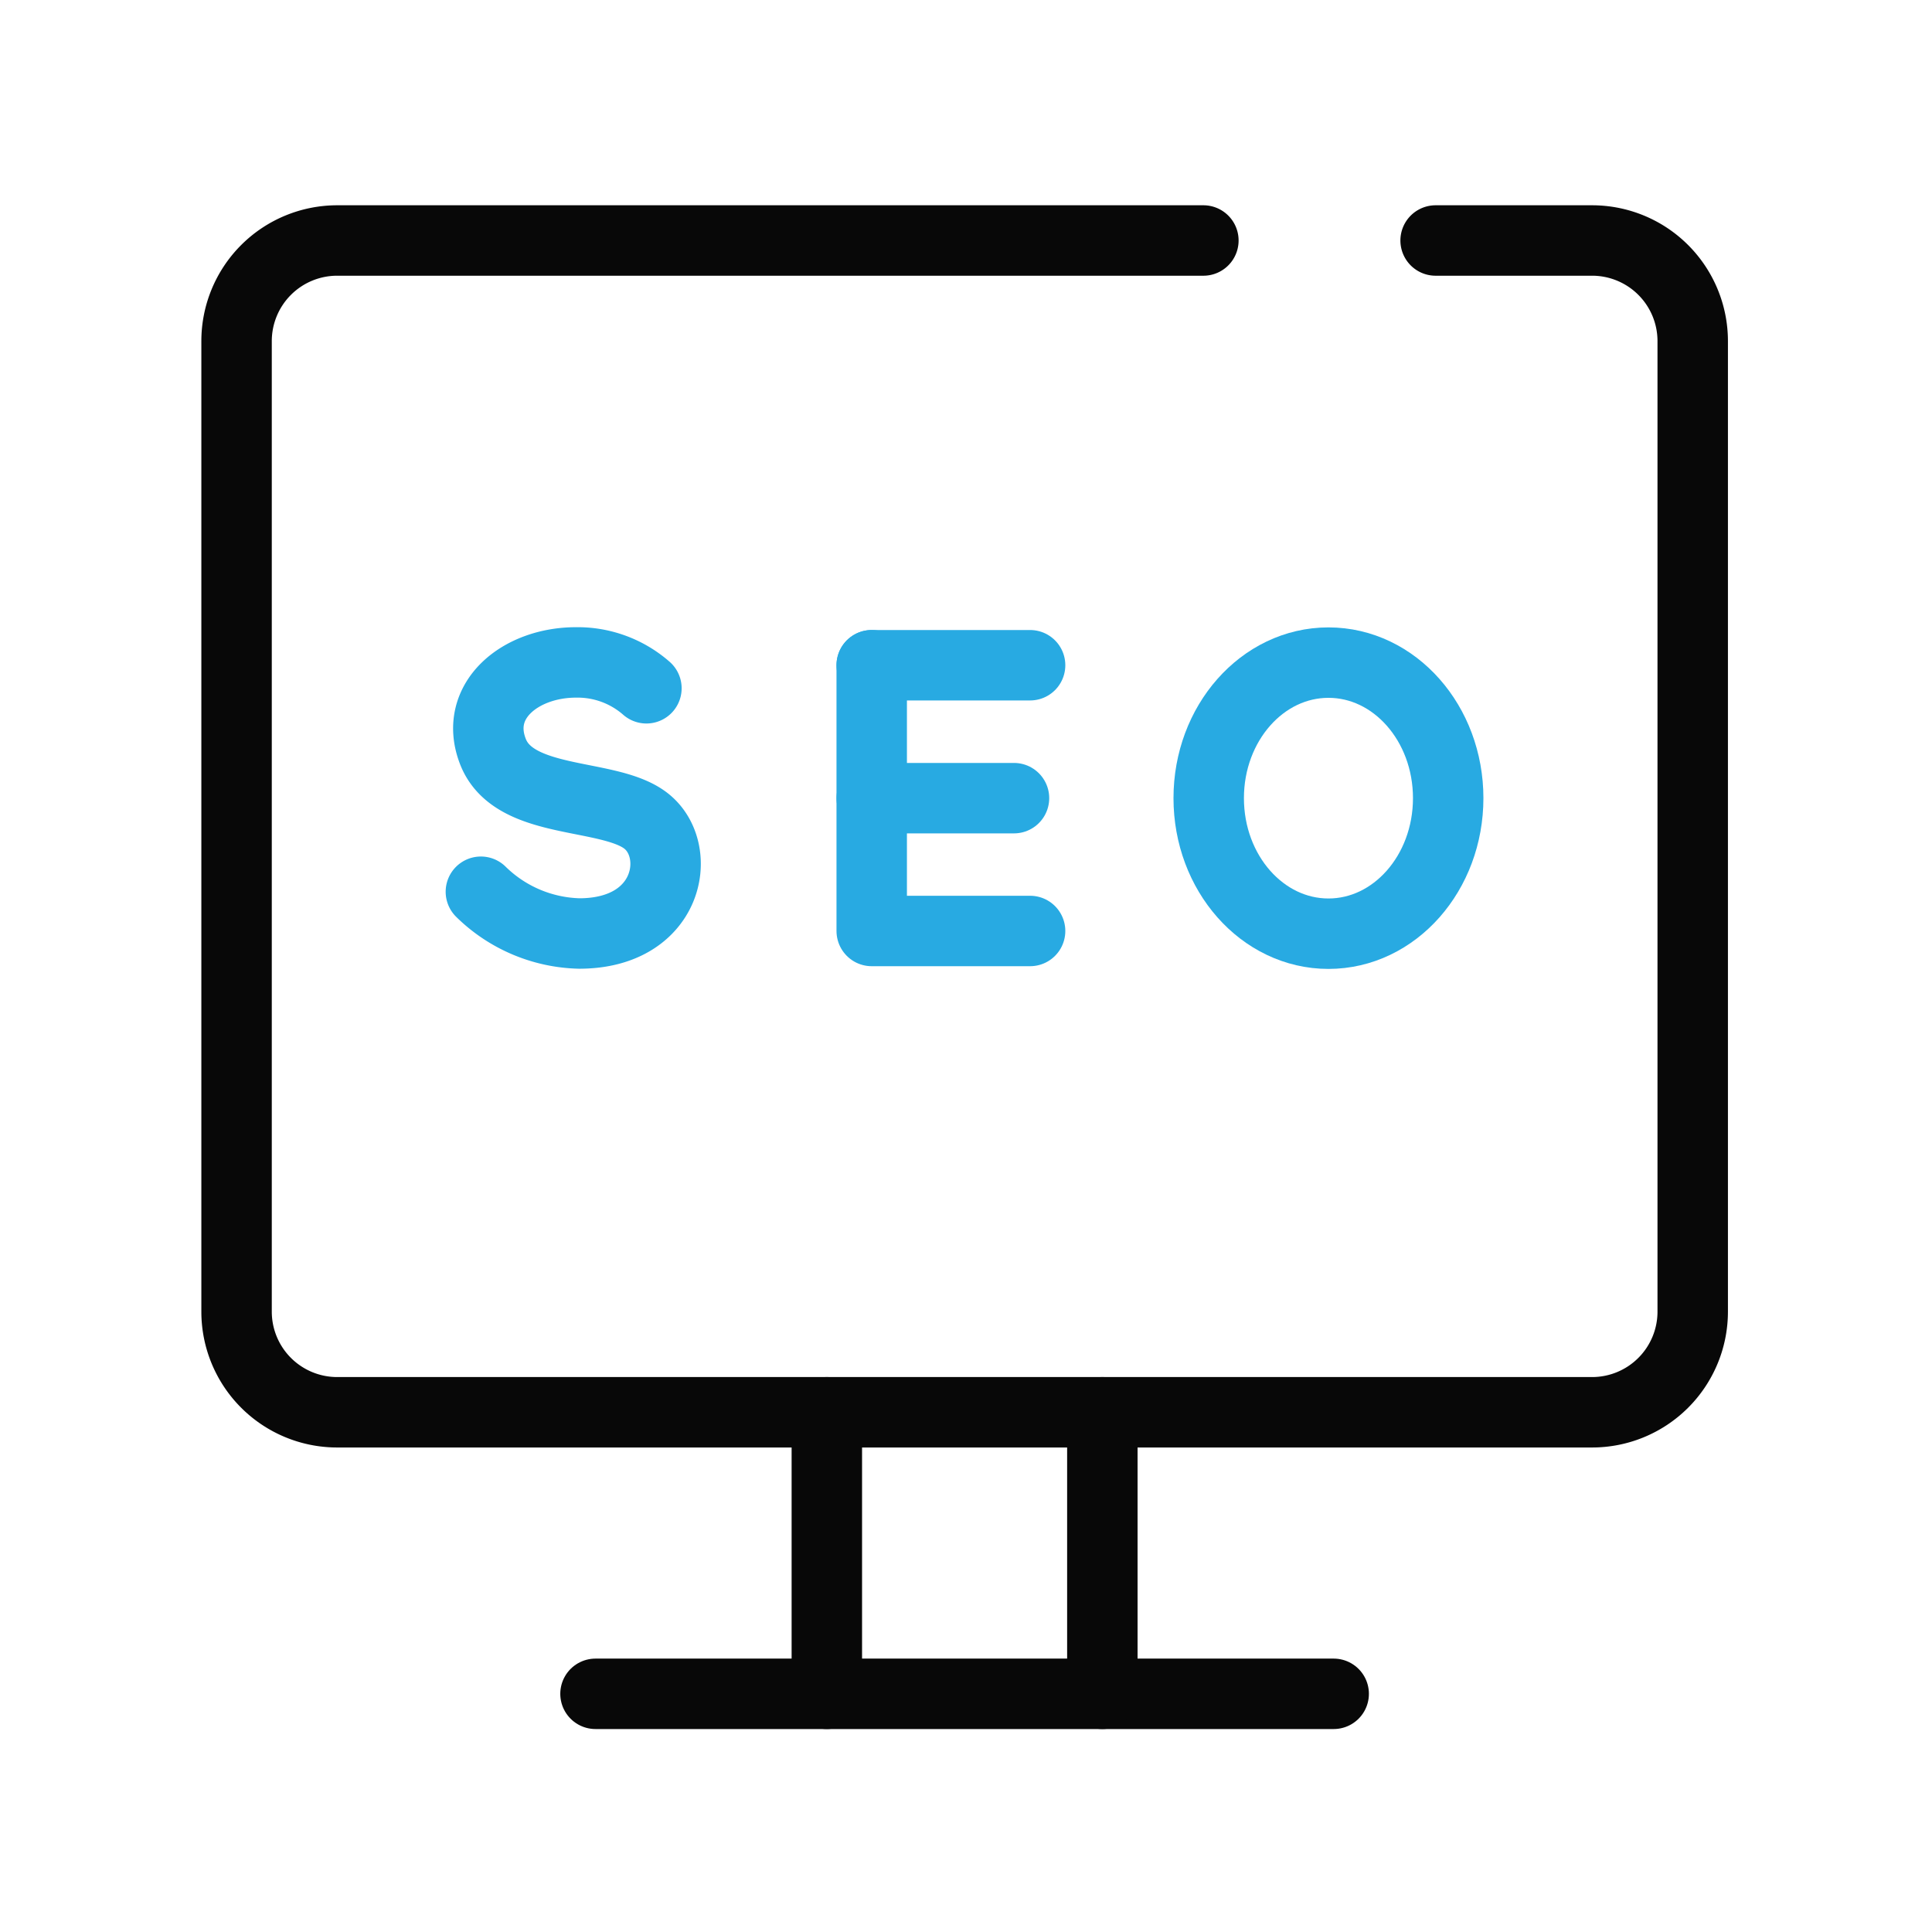
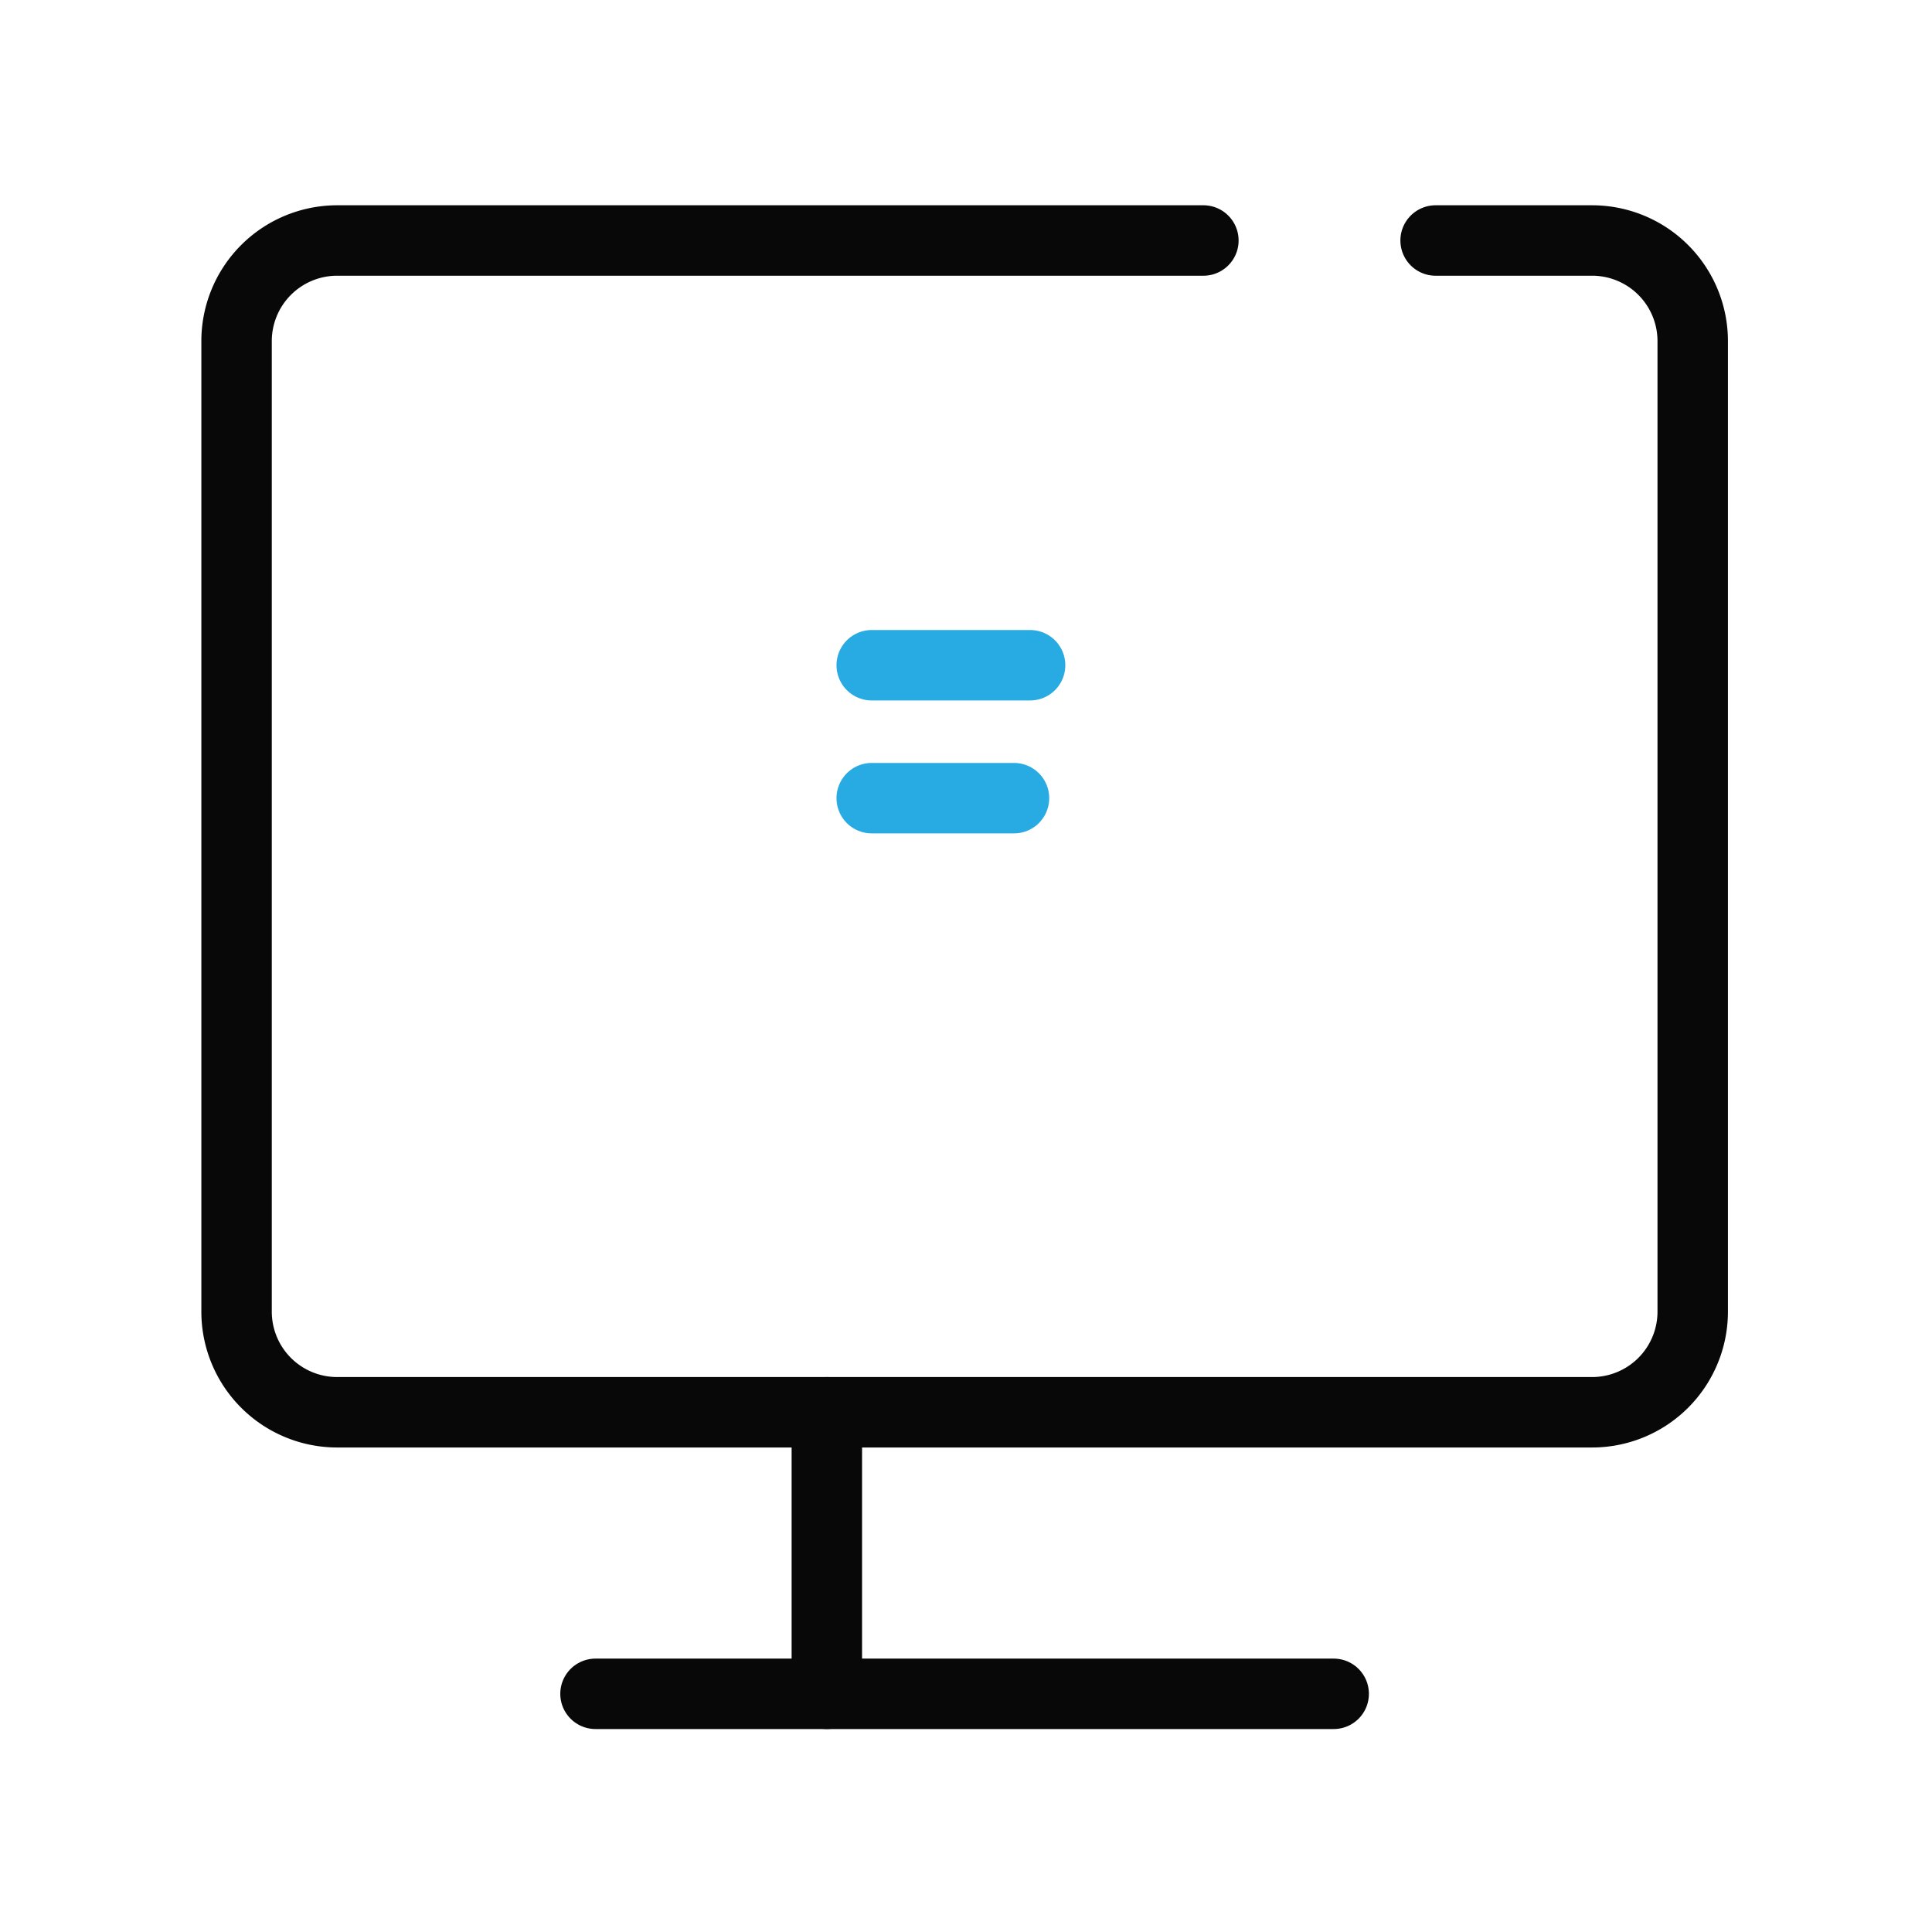
<svg xmlns="http://www.w3.org/2000/svg" id="Layer_2" data-name="Layer 2" viewBox="0 0 192 192">
  <defs>
    <style>.cls-1,.cls-2{fill:none;stroke-linecap:round;stroke-linejoin:round;stroke-width:7.00px;}.cls-1{stroke:#080808;}.cls-2{stroke:#28AAE2;}</style>
  </defs>
  <line class="cls-1" x1="132.54" y1="168.33" x2="59.18" y2="168.33" />
  <line class="cls-1" x1="82.17" y1="168.33" x2="82.17" y2="140.35" />
-   <line class="cls-1" x1="109.55" y1="140.35" x2="109.55" y2="168.33" />
-   <ellipse class="cls-2" cx="132.02" cy="79.32" rx="11.9" ry="13.47" />
-   <polyline class="cls-2" points="86.63 66.11 86.63 92.52 102.37 92.52" />
  <line class="cls-2" x1="86.63" y1="66.11" x2="102.37" y2="66.11" />
  <line class="cls-2" x1="86.63" y1="79.32" x2="100.77" y2="79.32" />
-   <path class="cls-2" d="M64.24,68.4a10.38,10.38,0,0,0-7-2.57c-5.52,0-10.21,3.8-8.26,8.84,2.11,5.49,11.72,4,15.33,7s2.17,11.1-6.75,11.1a14.44,14.44,0,0,1-9.77-4.15" />
  <path class="cls-1" d="M142.67,23.9h15.55a10,10,0,0,1,10,10v96.45a10,10,0,0,1-10,10H33.51a10,10,0,0,1-10-10V33.9a10,10,0,0,1,10-10h86.08" />
</svg>